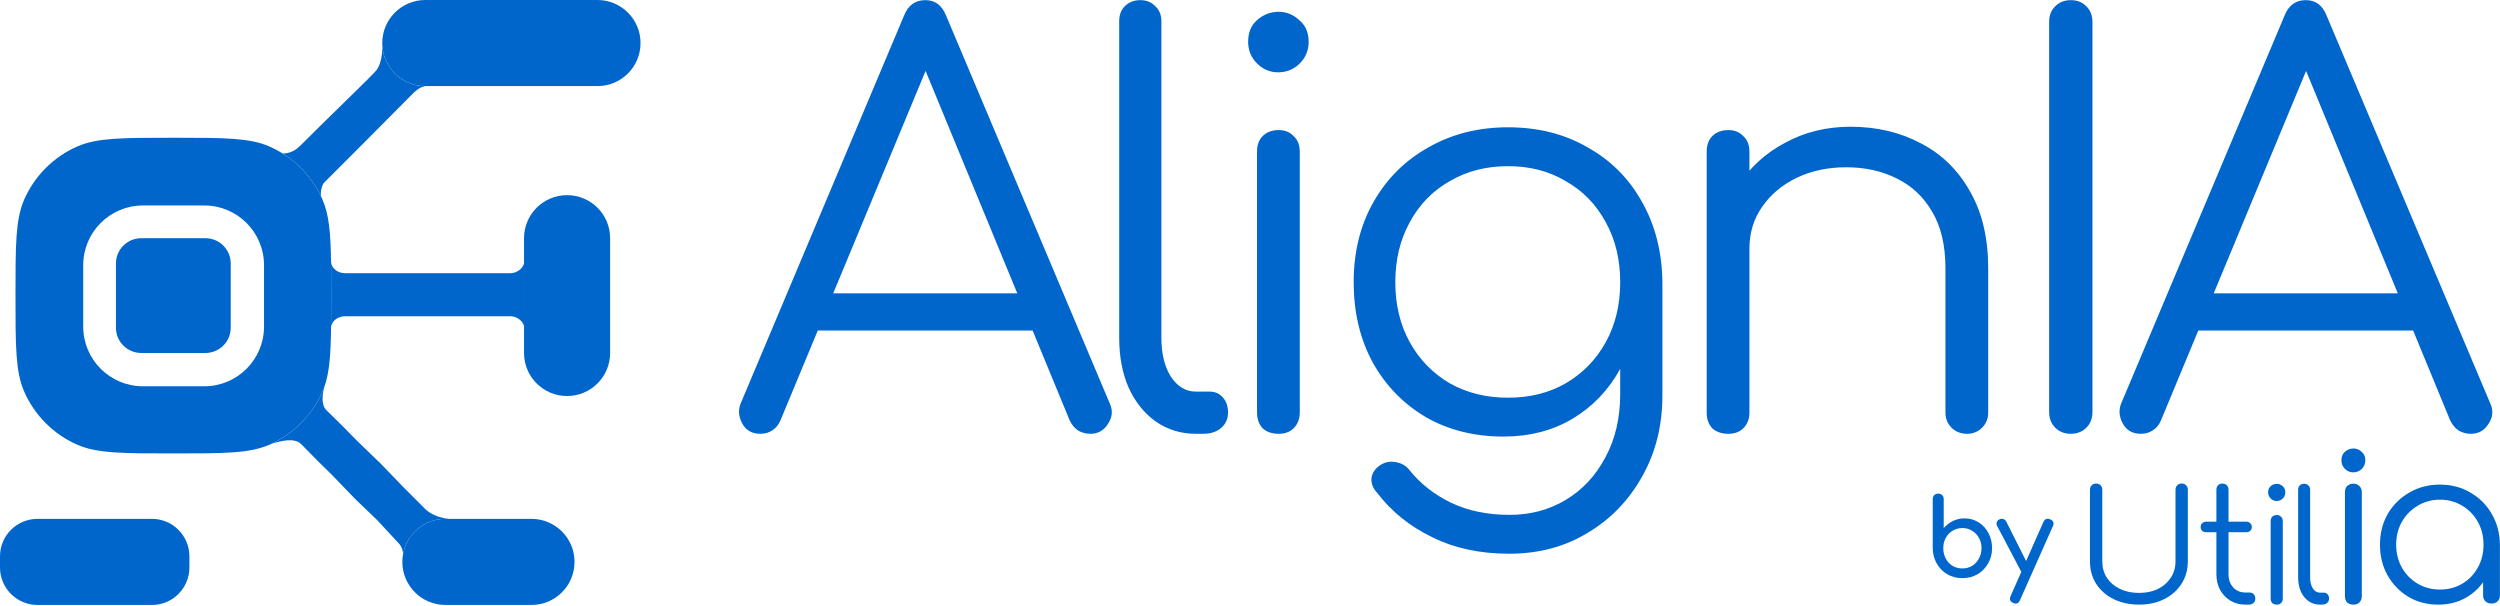
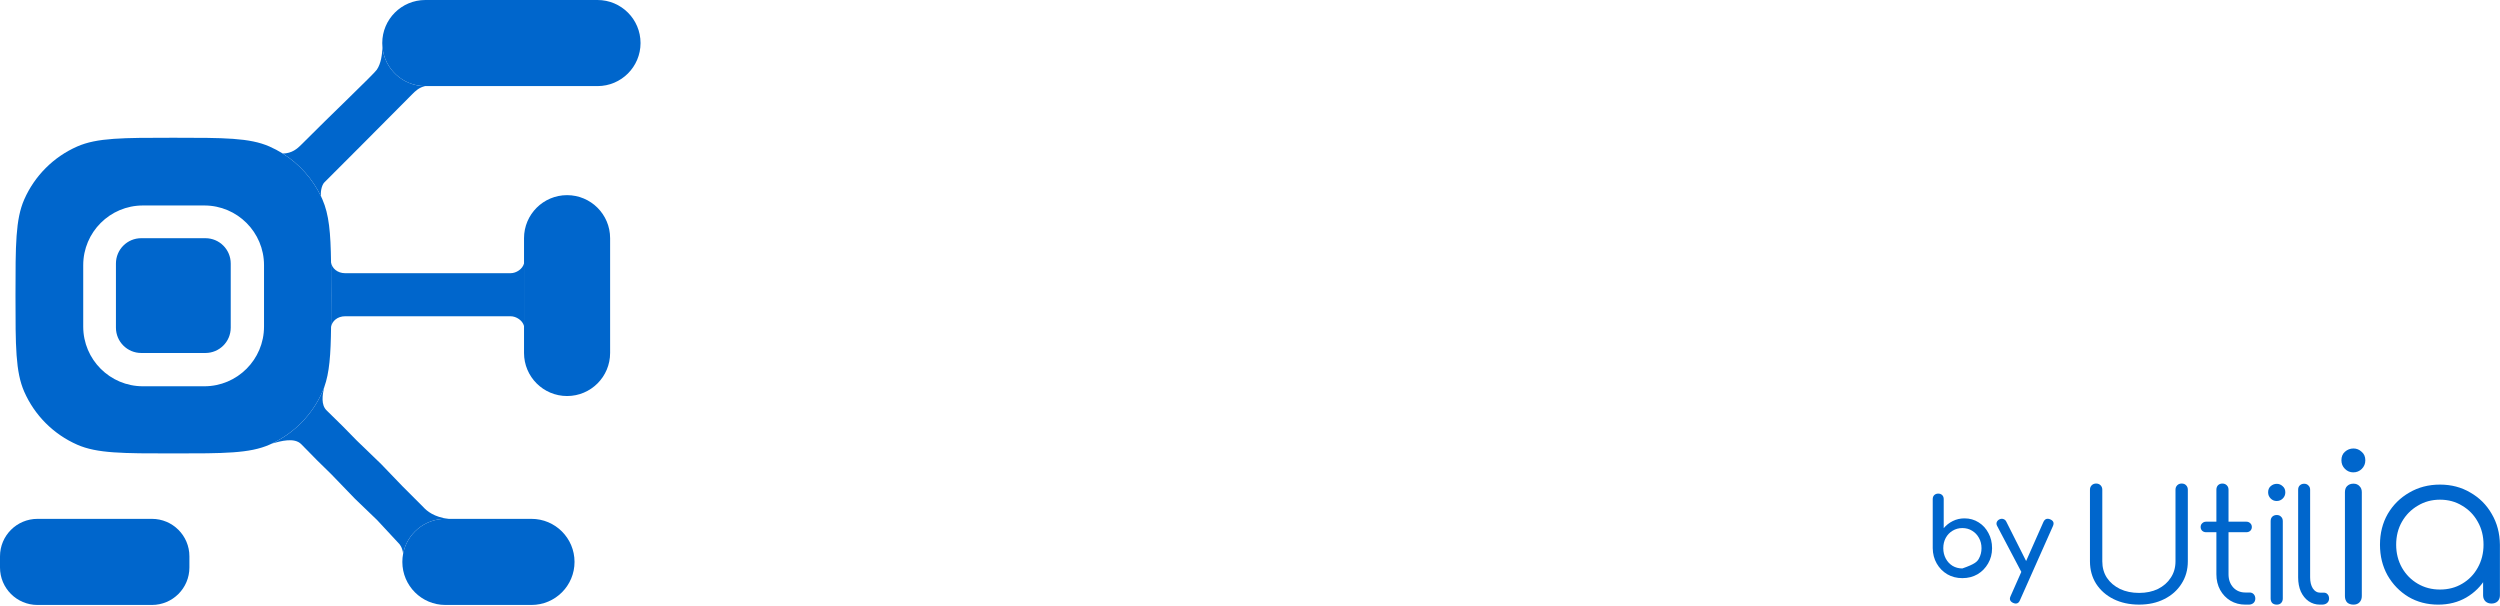
<svg xmlns="http://www.w3.org/2000/svg" width="1873" height="454" viewBox="0 0 1873 454" fill="none">
  <path d="M1602.64 452.97C1595.45 452.97 1589.06 451.589 1583.45 448.828C1577.92 446.068 1573.58 442.242 1570.42 437.351C1567.34 432.46 1565.8 426.859 1565.8 420.548L1565.8 366.882C1565.8 365.541 1566.23 364.437 1567.1 363.569C1567.97 362.701 1569.08 362.268 1570.42 362.268C1571.76 362.268 1572.87 362.701 1573.74 363.569C1574.6 364.437 1575.04 365.541 1575.04 366.882L1575.04 420.548C1575.04 425.203 1576.18 429.305 1578.47 432.854C1580.84 436.404 1584.12 439.205 1588.31 441.256C1592.49 443.228 1597.27 444.214 1602.64 444.214C1607.93 444.214 1612.63 443.228 1616.73 441.256C1620.84 439.205 1624.04 436.404 1626.33 432.854C1628.7 429.305 1629.88 425.203 1629.88 420.548L1629.88 366.882C1629.88 365.541 1630.32 364.437 1631.18 363.569C1632.05 362.701 1633.16 362.268 1634.5 362.268C1635.92 362.268 1637.03 362.701 1637.82 363.569C1638.69 364.437 1639.12 365.541 1639.12 366.882L1639.12 420.548C1639.12 426.859 1637.54 432.46 1634.38 437.351C1631.3 442.242 1627 446.068 1621.47 448.828C1616.02 451.589 1609.75 452.97 1602.64 452.97Z" fill="#0066CC" />
  <path d="M1682.24 452.987C1678.07 452.987 1674.33 452.005 1671.03 450.039C1667.8 448.074 1665.24 445.401 1663.36 442.021C1661.47 438.562 1660.52 434.631 1660.52 430.229V366.878C1660.52 365.542 1660.92 364.441 1661.7 363.576C1662.57 362.712 1663.67 362.279 1665.01 362.279C1666.35 362.279 1667.45 362.712 1668.31 363.576C1669.18 364.441 1669.61 365.542 1669.61 366.878V430.229C1669.61 434.238 1670.79 437.54 1673.15 440.134C1675.51 442.65 1678.54 443.908 1682.24 443.908H1685.43C1686.69 443.908 1687.71 444.34 1688.5 445.205C1689.29 446.069 1689.68 447.17 1689.68 448.506C1689.68 449.843 1689.21 450.943 1688.26 451.808C1687.32 452.594 1686.14 452.987 1684.72 452.987H1682.24ZM1652.85 398.745C1651.67 398.745 1650.69 398.391 1649.9 397.684C1649.11 396.898 1648.72 395.954 1648.72 394.854C1648.72 393.675 1649.11 392.731 1649.9 392.024C1650.69 391.238 1651.67 390.845 1652.85 390.845H1682.95C1684.13 390.845 1685.12 391.238 1685.9 392.024C1686.69 392.731 1687.08 393.675 1687.08 394.854C1687.08 395.954 1686.69 396.898 1685.9 397.684C1685.12 398.391 1684.13 398.745 1682.95 398.745H1652.85Z" fill="#0066CC" />
  <path d="M1705.78 452.987C1704.36 452.987 1703.22 452.594 1702.36 451.807C1701.57 450.941 1701.17 449.8 1701.17 448.383V390.448C1701.17 389.031 1701.57 387.93 1702.36 387.143C1703.22 386.277 1704.36 385.844 1705.78 385.844C1707.12 385.844 1708.19 386.277 1708.97 387.143C1709.84 387.93 1710.27 389.031 1710.27 390.448V448.383C1710.27 449.8 1709.84 450.941 1708.97 451.807C1708.19 452.594 1707.12 452.987 1705.78 452.987ZM1705.66 375.356C1703.93 375.356 1702.43 374.726 1701.17 373.467C1699.91 372.208 1699.28 370.673 1699.28 368.863C1699.28 366.896 1699.91 365.361 1701.17 364.259C1702.51 363.079 1704.05 362.488 1705.78 362.488C1707.44 362.488 1708.9 363.079 1710.16 364.259C1711.49 365.361 1712.16 366.896 1712.16 368.863C1712.16 370.673 1711.53 372.208 1710.27 373.467C1709.01 374.726 1707.48 375.356 1705.66 375.356Z" fill="#0066CC" />
  <path d="M1738.08 452.987C1734.93 452.987 1732.09 452.121 1729.57 450.388C1727.13 448.656 1725.2 446.255 1723.78 443.184C1722.44 440.113 1721.77 436.57 1721.77 432.554V366.904C1721.77 365.566 1722.16 364.503 1722.95 363.715C1723.82 362.849 1724.92 362.416 1726.26 362.416C1727.6 362.416 1728.66 362.849 1729.45 363.715C1730.32 364.503 1730.75 365.566 1730.75 366.904V432.554C1730.75 435.94 1731.42 438.696 1732.76 440.822C1734.18 442.948 1735.96 444.011 1738.08 444.011H1741.04C1742.22 444.011 1743.17 444.444 1743.88 445.31C1744.59 446.097 1744.94 447.16 1744.94 448.499C1744.94 449.837 1744.43 450.94 1743.4 451.806C1742.46 452.593 1741.2 452.987 1739.62 452.987H1738.08Z" fill="#0066CC" />
  <path d="M1763.23 452.989C1761.25 452.989 1759.66 452.441 1758.46 451.347C1757.36 450.143 1756.82 448.555 1756.82 446.585V368.764C1756.82 366.794 1757.36 365.261 1758.46 364.167C1759.66 362.963 1761.25 362.36 1763.23 362.36C1765.09 362.36 1766.57 362.963 1767.66 364.167C1768.87 365.261 1769.47 366.794 1769.47 368.764V446.585C1769.47 448.555 1768.87 450.143 1767.66 451.347C1766.57 452.441 1765.09 452.989 1763.23 452.989ZM1763.06 353.898C1760.65 353.898 1758.57 353.023 1756.82 351.271C1755.06 349.52 1754.19 347.385 1754.19 344.867C1754.19 342.13 1755.06 339.996 1756.82 338.463C1758.68 336.821 1760.82 336 1763.23 336C1765.53 336 1767.56 336.821 1769.31 338.463C1771.17 339.996 1772.1 342.13 1772.1 344.867C1772.1 347.385 1771.23 349.52 1769.47 351.271C1767.72 353.023 1765.58 353.898 1763.06 353.898Z" fill="#0066CC" />
  <path d="M1826.72 452.985C1818.42 452.985 1810.99 451.047 1804.42 447.173C1797.85 443.19 1792.62 437.809 1788.74 431.028C1784.97 424.247 1783.08 416.605 1783.08 408.102C1783.08 399.492 1785.02 391.796 1788.9 385.015C1792.89 378.235 1798.28 372.907 1805.06 369.032C1811.85 365.05 1819.5 363.059 1828.01 363.059C1836.53 363.059 1844.12 365.05 1850.8 369.032C1857.59 372.907 1862.92 378.235 1866.8 385.015C1870.79 391.796 1872.84 399.492 1872.94 408.102L1862.44 432.965C1858.88 439.1 1853.98 443.998 1847.73 447.657C1841.59 451.209 1834.59 452.985 1826.72 452.985ZM1828.01 441.683C1834.26 441.683 1839.81 440.23 1844.66 437.324C1849.62 434.418 1853.5 430.436 1856.3 425.377C1859.21 420.211 1860.66 414.453 1860.66 408.102C1860.66 401.645 1859.21 395.886 1856.3 390.828C1853.5 385.769 1849.62 381.786 1844.66 378.88C1839.81 375.867 1834.26 374.36 1828.01 374.36C1821.87 374.36 1816.32 375.867 1811.37 378.88C1806.41 381.786 1802.48 385.769 1799.57 390.828C1796.66 395.886 1795.21 401.645 1795.21 408.102C1795.21 414.453 1796.66 420.211 1799.57 425.377C1802.48 430.436 1806.41 434.418 1811.37 437.324C1816.32 440.23 1821.87 441.683 1828.01 441.683ZM1866.64 452.178C1864.81 452.178 1863.3 451.639 1862.12 450.563C1860.93 449.379 1860.34 447.872 1860.34 446.043V436.228L1862.44 432.965L1872.94 408.102V446.043C1872.94 447.872 1872.35 449.379 1871.17 450.563C1869.98 451.639 1868.47 452.178 1866.64 452.178Z" fill="#0066CC" />
  <path d="M1510.2 452.19C1509.66 452.19 1509.02 452.028 1508.26 451.706C1505.9 450.63 1505.25 448.935 1506.33 446.623L1530.94 391.032C1532.01 388.773 1533.71 388.128 1536.02 389.096C1538.44 390.118 1539.11 391.812 1538.04 394.179L1513.35 449.688C1512.7 451.356 1511.65 452.19 1510.2 452.19ZM1519.72 431.051C1518.7 431.481 1517.73 431.535 1516.82 431.212C1515.96 430.836 1515.26 430.136 1514.72 429.114L1496.24 394.017C1495.7 392.995 1495.62 392.027 1496 391.113C1496.43 390.145 1497.16 389.445 1498.18 389.015C1499.2 388.585 1500.17 388.558 1501.08 388.934C1502 389.257 1502.7 389.93 1503.18 390.952L1520.85 426.048C1521.39 427.07 1521.58 428.066 1521.41 429.034C1521.31 429.948 1520.74 430.62 1519.72 431.051Z" fill="#0066CC" />
-   <path d="M1470.19 433.14C1465.99 433.14 1462.23 432.172 1458.89 430.236C1455.56 428.246 1452.92 425.556 1450.99 422.168C1449.05 418.779 1448.05 414.96 1448 410.711V373.919C1448 372.682 1448.38 371.687 1449.13 370.934C1449.94 370.181 1450.93 369.805 1452.11 369.805C1453.35 369.805 1454.35 370.181 1455.1 370.934C1455.85 371.687 1456.23 372.682 1456.23 373.919V395.704C1458.11 393.445 1460.37 391.67 1463.01 390.379C1465.7 389.034 1468.63 388.362 1471.8 388.362C1475.73 388.362 1479.25 389.357 1482.37 391.347C1485.49 393.283 1487.94 395.946 1489.71 399.334C1491.54 402.669 1492.46 406.461 1492.46 410.711C1492.46 414.96 1491.46 418.779 1489.47 422.168C1487.53 425.556 1484.9 428.246 1481.56 430.236C1478.23 432.172 1474.44 433.14 1470.19 433.14ZM1470.19 425.879C1472.93 425.879 1475.38 425.234 1477.53 423.943C1479.68 422.598 1481.38 420.769 1482.61 418.456C1483.9 416.143 1484.55 413.562 1484.55 410.711C1484.55 407.806 1483.9 405.224 1482.61 402.965C1481.38 400.706 1479.68 398.931 1477.53 397.64C1475.38 396.295 1472.93 395.623 1470.19 395.623C1467.5 395.623 1465.05 396.295 1462.85 397.64C1460.69 398.931 1459 400.706 1457.76 402.965C1456.53 405.224 1455.91 407.806 1455.91 410.711C1455.91 413.562 1456.53 416.143 1457.76 418.456C1459 420.769 1460.69 422.598 1462.85 423.943C1465.05 425.234 1467.5 425.879 1470.19 425.879Z" fill="#0066CC" />
-   <path d="M569.712 325C563.333 325 558.757 322.365 555.984 317.096C553.211 311.827 552.933 306.696 555.152 301.704L677.456 11.336C680.507 3.848 685.776 0.104 693.264 0.104C700.475 0.104 705.605 3.848 708.656 11.336L831.376 302.12C833.872 307.389 833.456 312.52 830.128 317.512C827.077 322.504 822.64 325 816.816 325C813.488 325 810.437 324.168 807.664 322.504C805.168 320.84 803.088 318.344 801.424 315.016L687.024 37.544H699.92L584.688 315.016C583.301 318.344 581.221 320.84 578.448 322.504C575.952 324.168 573.04 325 569.712 325ZM597.168 247.624L609.648 219.752H778.544L791.024 247.624H597.168ZM895.908 325C884.815 325 874.831 321.949 865.956 315.848C857.359 309.747 850.564 301.288 845.572 290.472C840.857 279.656 838.5 267.176 838.5 253.032V15.912C838.5 11.197 839.887 7.453 842.66 4.68C845.711 1.629 849.593 0.104 854.308 0.104C859.023 0.104 862.767 1.629 865.54 4.68C868.591 7.453 870.116 11.197 870.116 15.912V253.032C870.116 264.957 872.473 274.664 877.188 282.152C882.18 289.64 888.42 293.384 895.908 293.384H906.308C910.468 293.384 913.796 294.909 916.292 297.96C918.788 300.733 920.036 304.477 920.036 309.192C920.036 313.907 918.233 317.789 914.628 320.84C911.3 323.613 906.863 325 901.316 325H895.908ZM957.986 325C952.994 325 948.973 323.613 945.922 320.84C943.149 317.789 941.762 313.768 941.762 308.776V113.672C941.762 108.68 943.149 104.797 945.922 102.024C948.973 98.973 952.994 97.448 957.986 97.448C962.701 97.448 966.445 98.973 969.218 102.024C972.269 104.797 973.794 108.68 973.794 113.672V308.776C973.794 313.768 972.269 317.789 969.218 320.84C966.445 323.613 962.701 325 957.986 325ZM957.57 54.184C951.469 54.184 946.2 51.965 941.762 47.528C937.325 43.091 935.106 37.683 935.106 31.304C935.106 24.371 937.325 18.963 941.762 15.08C946.477 10.92 951.885 8.84 957.986 8.84C963.81 8.84 968.941 10.92 973.378 15.08C978.093 18.963 980.45 24.371 980.45 31.304C980.45 37.683 978.232 43.091 973.794 47.528C969.357 51.965 963.949 54.184 957.57 54.184ZM1126.49 327.08C1104.58 327.08 1085.17 322.227 1068.25 312.52C1051.33 302.536 1038.02 288.808 1028.32 271.336C1018.89 253.864 1014.17 233.896 1014.17 211.432C1014.17 188.691 1019.16 168.584 1029.15 151.112C1039.13 133.64 1052.86 120.051 1070.33 110.344C1087.8 100.36 1107.63 95.368 1129.82 95.368C1152.28 95.368 1172.11 100.36 1189.31 110.344C1206.78 120.051 1220.37 133.64 1230.08 151.112C1240.06 168.584 1245.19 188.691 1245.47 211.432L1226.75 221.416C1226.75 241.939 1222.45 260.243 1213.85 276.328C1205.25 292.136 1193.33 304.616 1178.08 313.768C1163.1 322.643 1145.91 327.08 1126.49 327.08ZM1130.65 414.856C1108.74 414.856 1089.47 410.696 1072.83 402.376C1056.19 394.333 1042.46 383.24 1031.64 369.096C1028.59 365.768 1027.21 362.163 1027.48 358.28C1028.04 354.397 1030.12 351.208 1033.72 348.712C1037.33 346.216 1041.35 345.384 1045.79 346.216C1050.23 347.048 1053.69 349.128 1056.19 352.456C1064.23 362.44 1074.49 370.483 1086.97 376.584C1099.73 382.685 1114.43 385.736 1131.07 385.736C1146.6 385.736 1160.6 381.992 1173.08 374.504C1185.56 367.016 1195.41 356.477 1202.62 342.888C1210.11 329.299 1213.85 313.352 1213.85 295.048V231.816L1225.92 207.688L1245.47 211.432V296.296C1245.47 318.76 1240.48 338.867 1230.49 356.616C1220.51 374.643 1206.92 388.787 1189.72 399.048C1172.53 409.587 1152.84 414.856 1130.65 414.856ZM1129.82 297.96C1146.18 297.96 1160.6 294.355 1173.08 287.144C1185.84 279.656 1195.83 269.395 1203.04 256.36C1210.25 243.325 1213.85 228.349 1213.85 211.432C1213.85 194.515 1210.25 179.539 1203.04 166.504C1195.83 153.192 1185.84 142.931 1173.08 135.72C1160.6 128.232 1146.18 124.488 1129.82 124.488C1113.46 124.488 1098.9 128.232 1086.14 135.72C1073.38 142.931 1063.4 153.192 1056.19 166.504C1048.98 179.539 1045.37 194.515 1045.37 211.432C1045.37 228.349 1048.98 243.325 1056.19 256.36C1063.4 269.395 1073.38 279.656 1086.14 287.144C1098.9 294.355 1113.46 297.96 1129.82 297.96ZM1473.75 325C1469.04 325 1465.15 323.475 1462.1 320.424C1459.05 317.373 1457.53 313.629 1457.53 309.192V201.032C1457.53 183.837 1454.2 169.693 1447.54 158.6C1441.16 147.507 1432.29 139.187 1420.92 133.64C1409.83 128.093 1397.21 125.32 1383.06 125.32C1369.47 125.32 1357.13 127.955 1346.04 133.224C1335.22 138.493 1326.63 145.704 1320.25 154.856C1313.87 164.008 1310.68 174.408 1310.68 186.056H1287.8C1288.35 168.584 1293.07 153.053 1301.94 139.464C1310.82 125.597 1322.6 114.781 1337.3 107.016C1352 98.973 1368.36 94.952 1386.39 94.952C1406.08 94.952 1423.69 99.112 1439.22 107.432C1454.75 115.475 1466.96 127.4 1475.83 143.208C1484.98 159.016 1489.56 178.291 1489.56 201.032V309.192C1489.56 313.629 1488.03 317.373 1484.98 320.424C1481.93 323.475 1478.19 325 1473.75 325ZM1294.87 325C1289.88 325 1285.86 323.613 1282.81 320.84C1280.03 317.789 1278.65 313.907 1278.65 309.192V113.672C1278.65 108.68 1280.03 104.797 1282.81 102.024C1285.86 98.973 1289.88 97.448 1294.87 97.448C1299.59 97.448 1303.33 98.973 1306.1 102.024C1309.15 104.797 1310.68 108.68 1310.68 113.672V309.192C1310.68 313.907 1309.15 317.789 1306.1 320.84C1303.33 323.613 1299.59 325 1294.87 325ZM1551.44 325C1546.73 325 1542.85 323.475 1539.79 320.424C1536.74 317.373 1535.22 313.491 1535.22 308.776V16.328C1535.22 11.613 1536.74 7.731 1539.79 4.68C1542.85 1.629 1546.73 0.104 1551.44 0.104C1556.16 0.104 1560.04 1.629 1563.09 4.68C1566.14 7.731 1567.67 11.613 1567.67 16.328V308.776C1567.67 313.491 1566.14 317.373 1563.09 320.424C1560.04 323.475 1556.16 325 1551.44 325ZM1603.99 325C1597.61 325 1593.04 322.365 1590.26 317.096C1587.49 311.827 1587.21 306.696 1589.43 301.704L1711.74 11.336C1714.79 3.848 1720.06 0.104 1727.54 0.104C1734.75 0.104 1739.89 3.848 1742.94 11.336L1865.66 302.12C1868.15 307.389 1867.74 312.52 1864.41 317.512C1861.36 322.504 1856.92 325 1851.1 325C1847.77 325 1844.72 324.168 1841.94 322.504C1839.45 320.84 1837.37 318.344 1835.7 315.016L1721.3 37.544H1734.2L1618.97 315.016C1617.58 318.344 1615.5 320.84 1612.73 322.504C1610.23 324.168 1607.32 325 1603.99 325ZM1631.45 247.624L1643.93 219.752H1812.82L1825.3 247.624H1631.45Z" fill="#0066CC" />
+   <path d="M1470.19 433.14C1465.99 433.14 1462.23 432.172 1458.89 430.236C1455.56 428.246 1452.92 425.556 1450.99 422.168C1449.05 418.779 1448.05 414.96 1448 410.711V373.919C1448 372.682 1448.38 371.687 1449.13 370.934C1449.94 370.181 1450.93 369.805 1452.11 369.805C1453.35 369.805 1454.35 370.181 1455.1 370.934C1455.85 371.687 1456.23 372.682 1456.23 373.919V395.704C1458.11 393.445 1460.37 391.67 1463.01 390.379C1465.7 389.034 1468.63 388.362 1471.8 388.362C1475.73 388.362 1479.25 389.357 1482.37 391.347C1485.49 393.283 1487.94 395.946 1489.71 399.334C1491.54 402.669 1492.46 406.461 1492.46 410.711C1492.46 414.96 1491.46 418.779 1489.47 422.168C1487.53 425.556 1484.9 428.246 1481.56 430.236C1478.23 432.172 1474.44 433.14 1470.19 433.14ZM1470.19 425.879C1479.68 422.598 1481.38 420.769 1482.61 418.456C1483.9 416.143 1484.55 413.562 1484.55 410.711C1484.55 407.806 1483.9 405.224 1482.61 402.965C1481.38 400.706 1479.68 398.931 1477.53 397.64C1475.38 396.295 1472.93 395.623 1470.19 395.623C1467.5 395.623 1465.05 396.295 1462.85 397.64C1460.69 398.931 1459 400.706 1457.76 402.965C1456.53 405.224 1455.91 407.806 1455.91 410.711C1455.91 413.562 1456.53 416.143 1457.76 418.456C1459 420.769 1460.69 422.598 1462.85 423.943C1465.05 425.234 1467.5 425.879 1470.19 425.879Z" fill="#0066CC" />
  <path d="M28.077 453.23C12.571 453.23 0 440.66 0 425.153L0 416.806C0 401.299 12.571 388.729 28.077 388.729H113.827C129.333 388.729 141.904 401.299 141.904 416.806V425.153C141.904 440.66 129.333 453.23 113.827 453.23H28.077Z" fill="#0066CC" />
  <path d="M86.861 197.428C86.861 186.951 95.355 178.457 105.832 178.457H153.893C164.37 178.457 172.864 186.951 172.864 197.428V245.488C172.864 255.966 164.37 264.459 153.893 264.459H105.832C95.355 264.459 86.861 255.966 86.861 245.488V197.428Z" fill="#0066CC" />
  <path d="M318.465 64.501C301.785 64.415 288.1 51.665 286.534 35.375C286.336 40.462 285.534 47.607 282.3 52.246C279.865 55.74 246.681 87.293 225.753 108.363C222.781 111.356 218.76 114.937 211.828 115.026C224.282 122.835 234.314 134.069 240.661 147.465C239.852 144.892 240.778 138.738 243.117 136.529C246.213 133.605 287.766 91.807 308.693 70.737C311.08 68.333 313.873 65.55 318.465 64.501Z" fill="#0066CC" />
  <path d="M447.64 0H318.636C300.824 0 286.385 14.439 286.385 32.251C286.385 33.305 286.436 34.347 286.534 35.375C288.1 51.665 301.785 64.415 318.465 64.501C318.522 64.502 318.579 64.502 318.636 64.502H447.64C465.451 64.502 479.891 50.062 479.891 32.251C479.891 14.439 465.451 0 447.64 0Z" fill="#0066CC" />
  <path fill-rule="evenodd" clip-rule="evenodd" d="M201.885 109.758C186.988 103.203 167.945 103.203 129.861 103.203C91.776 103.203 72.734 103.203 57.836 109.758C40.115 117.555 25.96 131.711 18.163 149.432C11.607 164.329 11.607 183.371 11.607 221.456C11.607 259.541 11.607 278.583 18.163 293.48C25.96 311.201 40.115 325.357 57.836 333.154C72.734 339.709 91.776 339.709 129.861 339.709C167.945 339.709 186.988 339.709 201.885 333.154C202.524 332.873 203.158 332.583 203.788 332.286C220.618 324.331 234.043 310.562 241.559 293.48C242.047 292.37 242.5 291.236 242.918 290.074C246.824 279.221 247.794 265.825 248.035 244.867C248.114 237.948 248.114 230.204 248.114 221.456C248.114 212.117 248.114 203.924 248.017 196.655C247.72 174.282 246.507 160.676 241.559 149.432C241.268 148.771 240.969 148.116 240.661 147.465C234.314 134.069 224.282 122.835 211.828 115.026C208.663 113.042 205.342 111.279 201.885 109.758ZM62.349 198.665C62.349 173.966 82.371 153.944 107.07 153.944H153.081C177.78 153.944 197.803 173.966 197.803 198.665V244.677C197.803 269.375 177.78 289.398 153.081 289.398H107.07C82.371 289.398 62.349 269.375 62.349 244.677V198.665Z" fill="#0066CC" />
  <path d="M258.649 236.936H382.493C386.854 236.936 391.55 240.114 392.598 244.257V197.365C391.55 201.508 386.854 204.685 382.493 204.685H258.649C252.75 204.685 248.743 201.008 248.017 196.655C248.114 203.924 248.114 212.117 248.114 221.456C248.114 230.204 248.114 237.948 248.035 244.867C248.804 240.558 252.795 236.936 258.649 236.936Z" fill="#0066CC" />
  <path d="M457.1 264.457V178.455C457.1 160.643 442.661 146.204 424.849 146.204C407.037 146.204 392.598 160.643 392.598 178.455V197.365V244.257V264.457C392.598 282.269 407.037 296.708 424.849 296.708C442.661 296.708 457.1 282.269 457.1 264.457Z" fill="#0066CC" />
  <path d="M256.727 319.284C255.079 317.635 250.363 312.962 244.687 307.458C240.49 303.388 241.442 296.168 242.918 290.074C242.5 291.236 242.047 292.37 241.559 293.48C234.043 310.562 220.618 324.331 203.788 332.286C210.36 330.479 220.591 327.518 225.753 332.842C231.258 338.518 235.93 343.234 237.579 344.882L248.329 355.418L265.96 373.693L282.515 389.604L299.07 407.436C299.07 407.436 301.506 409.871 302.005 414.917C304.842 400.004 317.948 388.73 333.686 388.73H336.166C325.276 387.533 319.734 382.77 317.144 379.915L301.449 364.22L285.538 347.664L267.263 330.034L256.727 319.284Z" fill="#0066CC" />
  <path d="M333.686 453.232H398.188C416 453.232 430.439 438.793 430.439 420.981C430.439 403.17 416 388.73 398.188 388.73H336.166H333.686C317.948 388.73 304.842 400.004 302.005 414.917C301.631 416.881 301.436 418.908 301.436 420.981C301.436 438.793 315.875 453.232 333.686 453.232Z" fill="#0066CC" />
</svg>